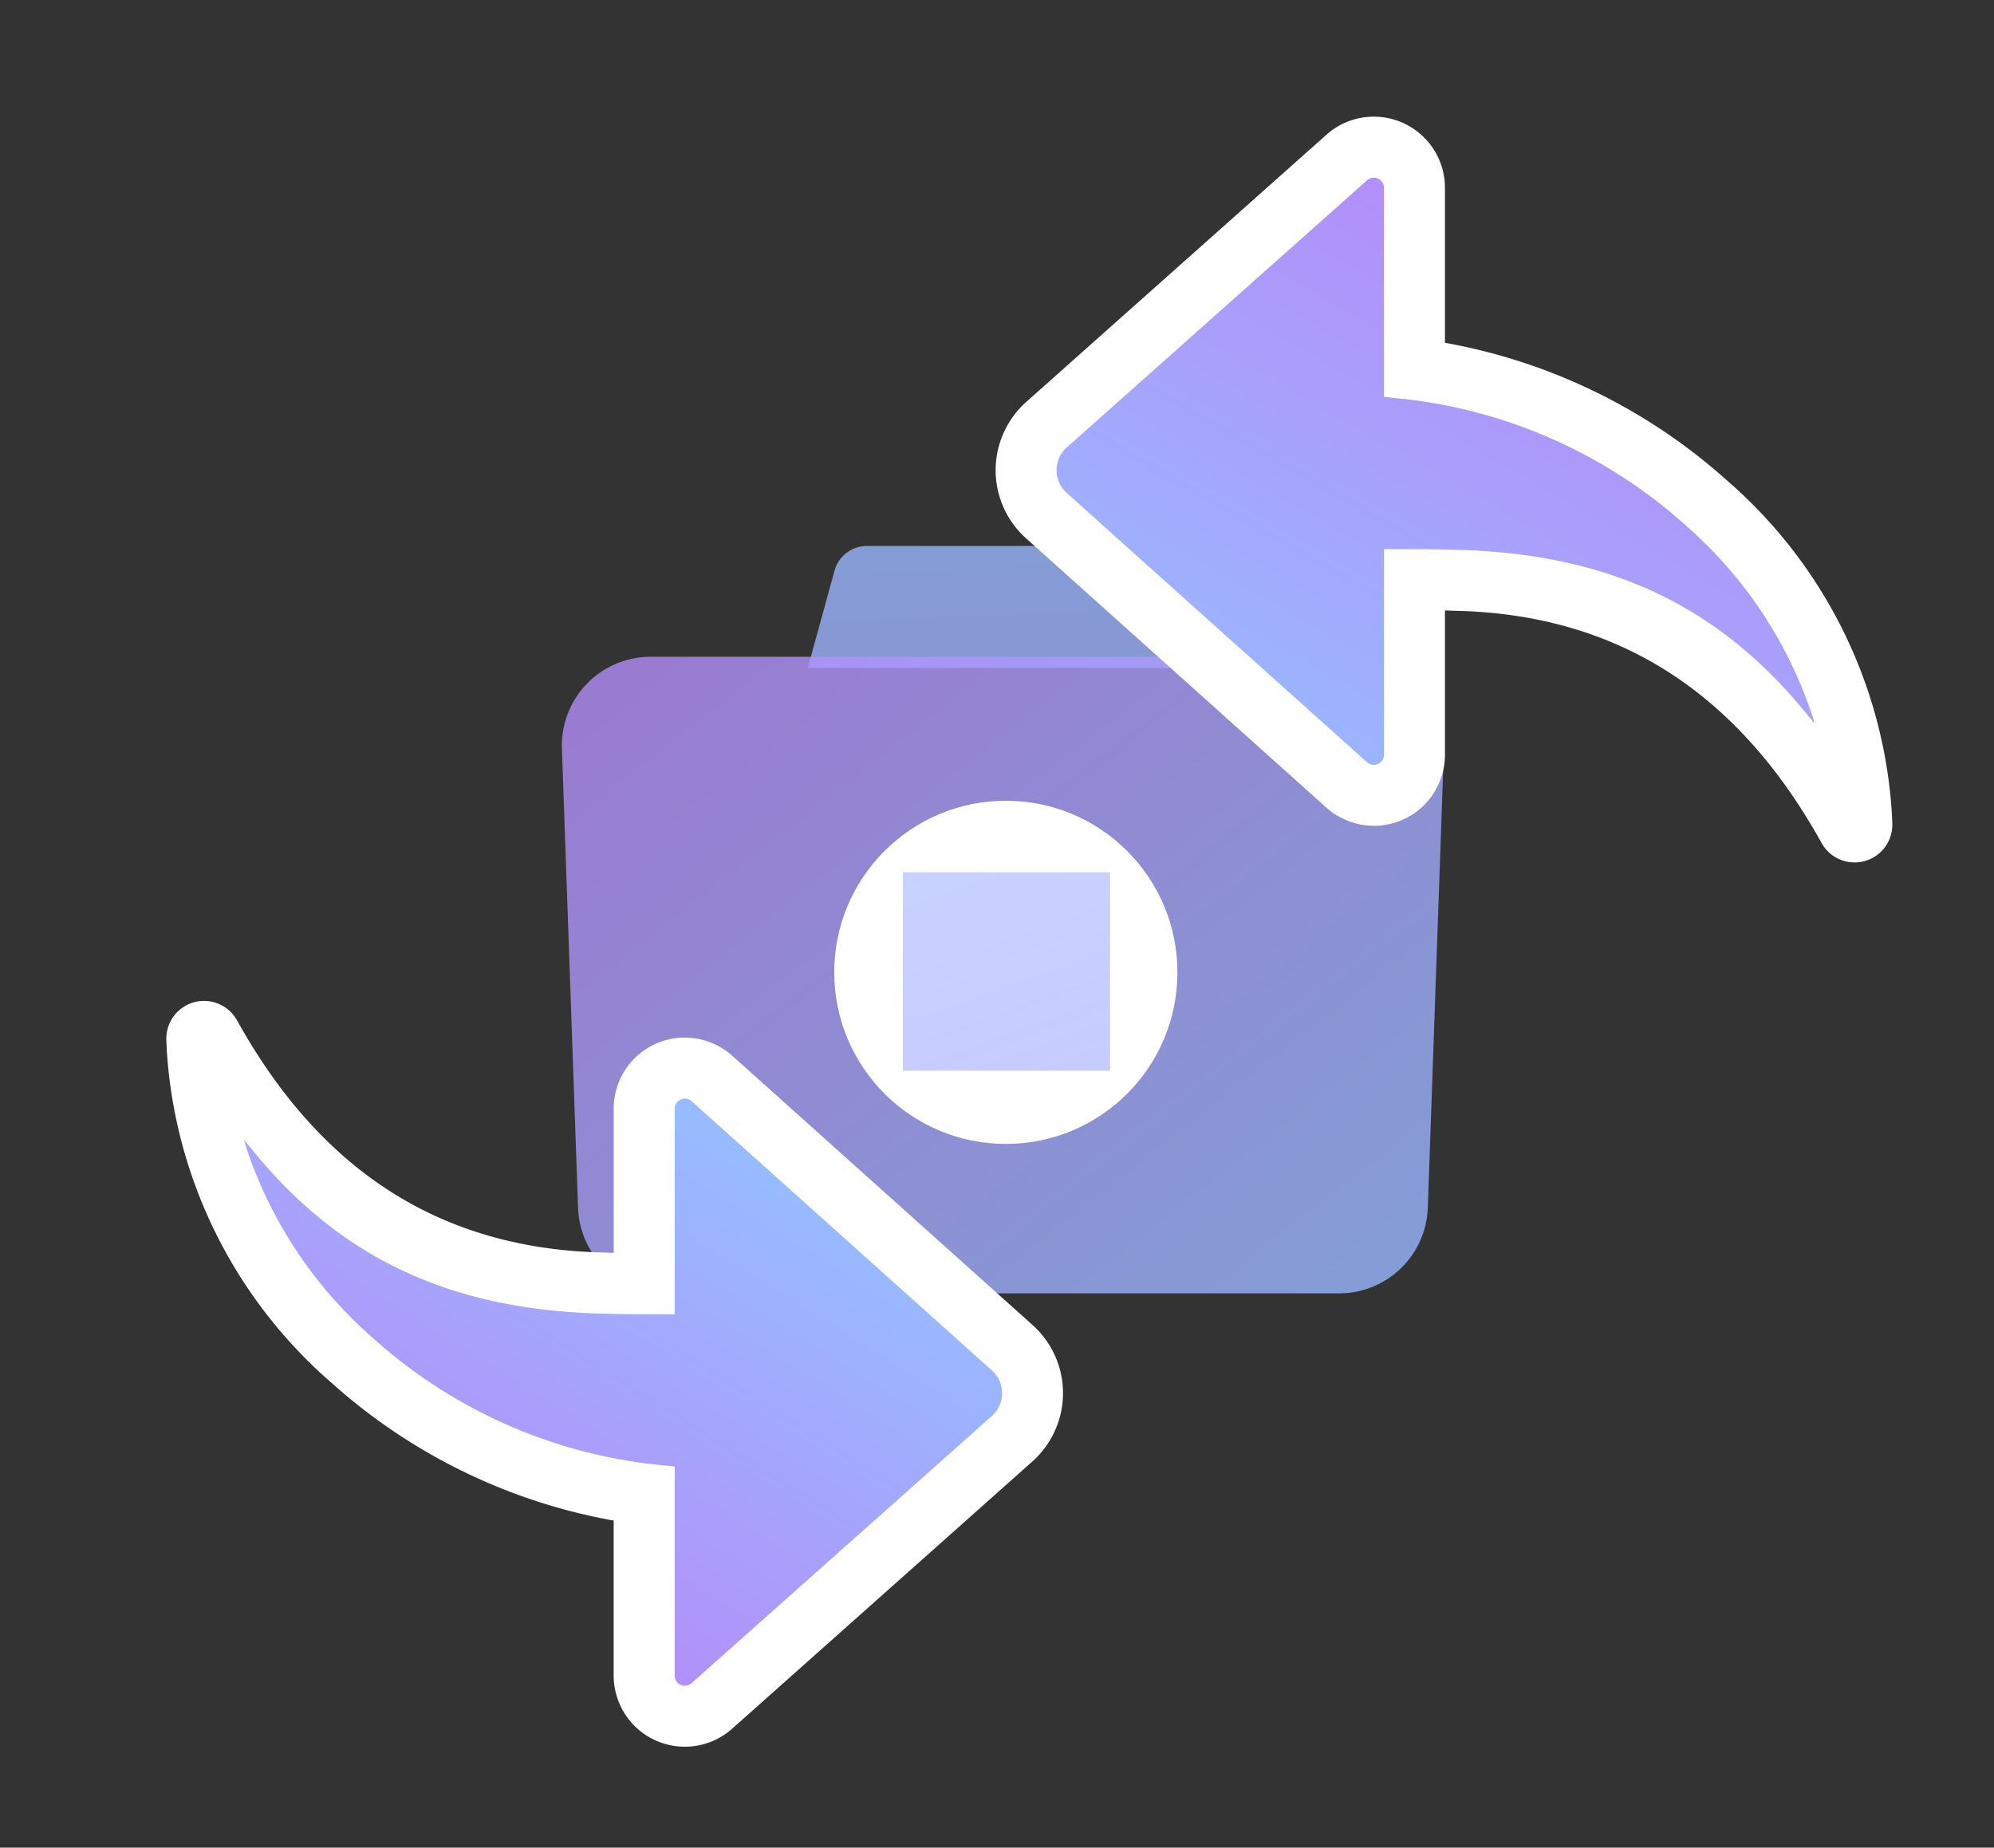
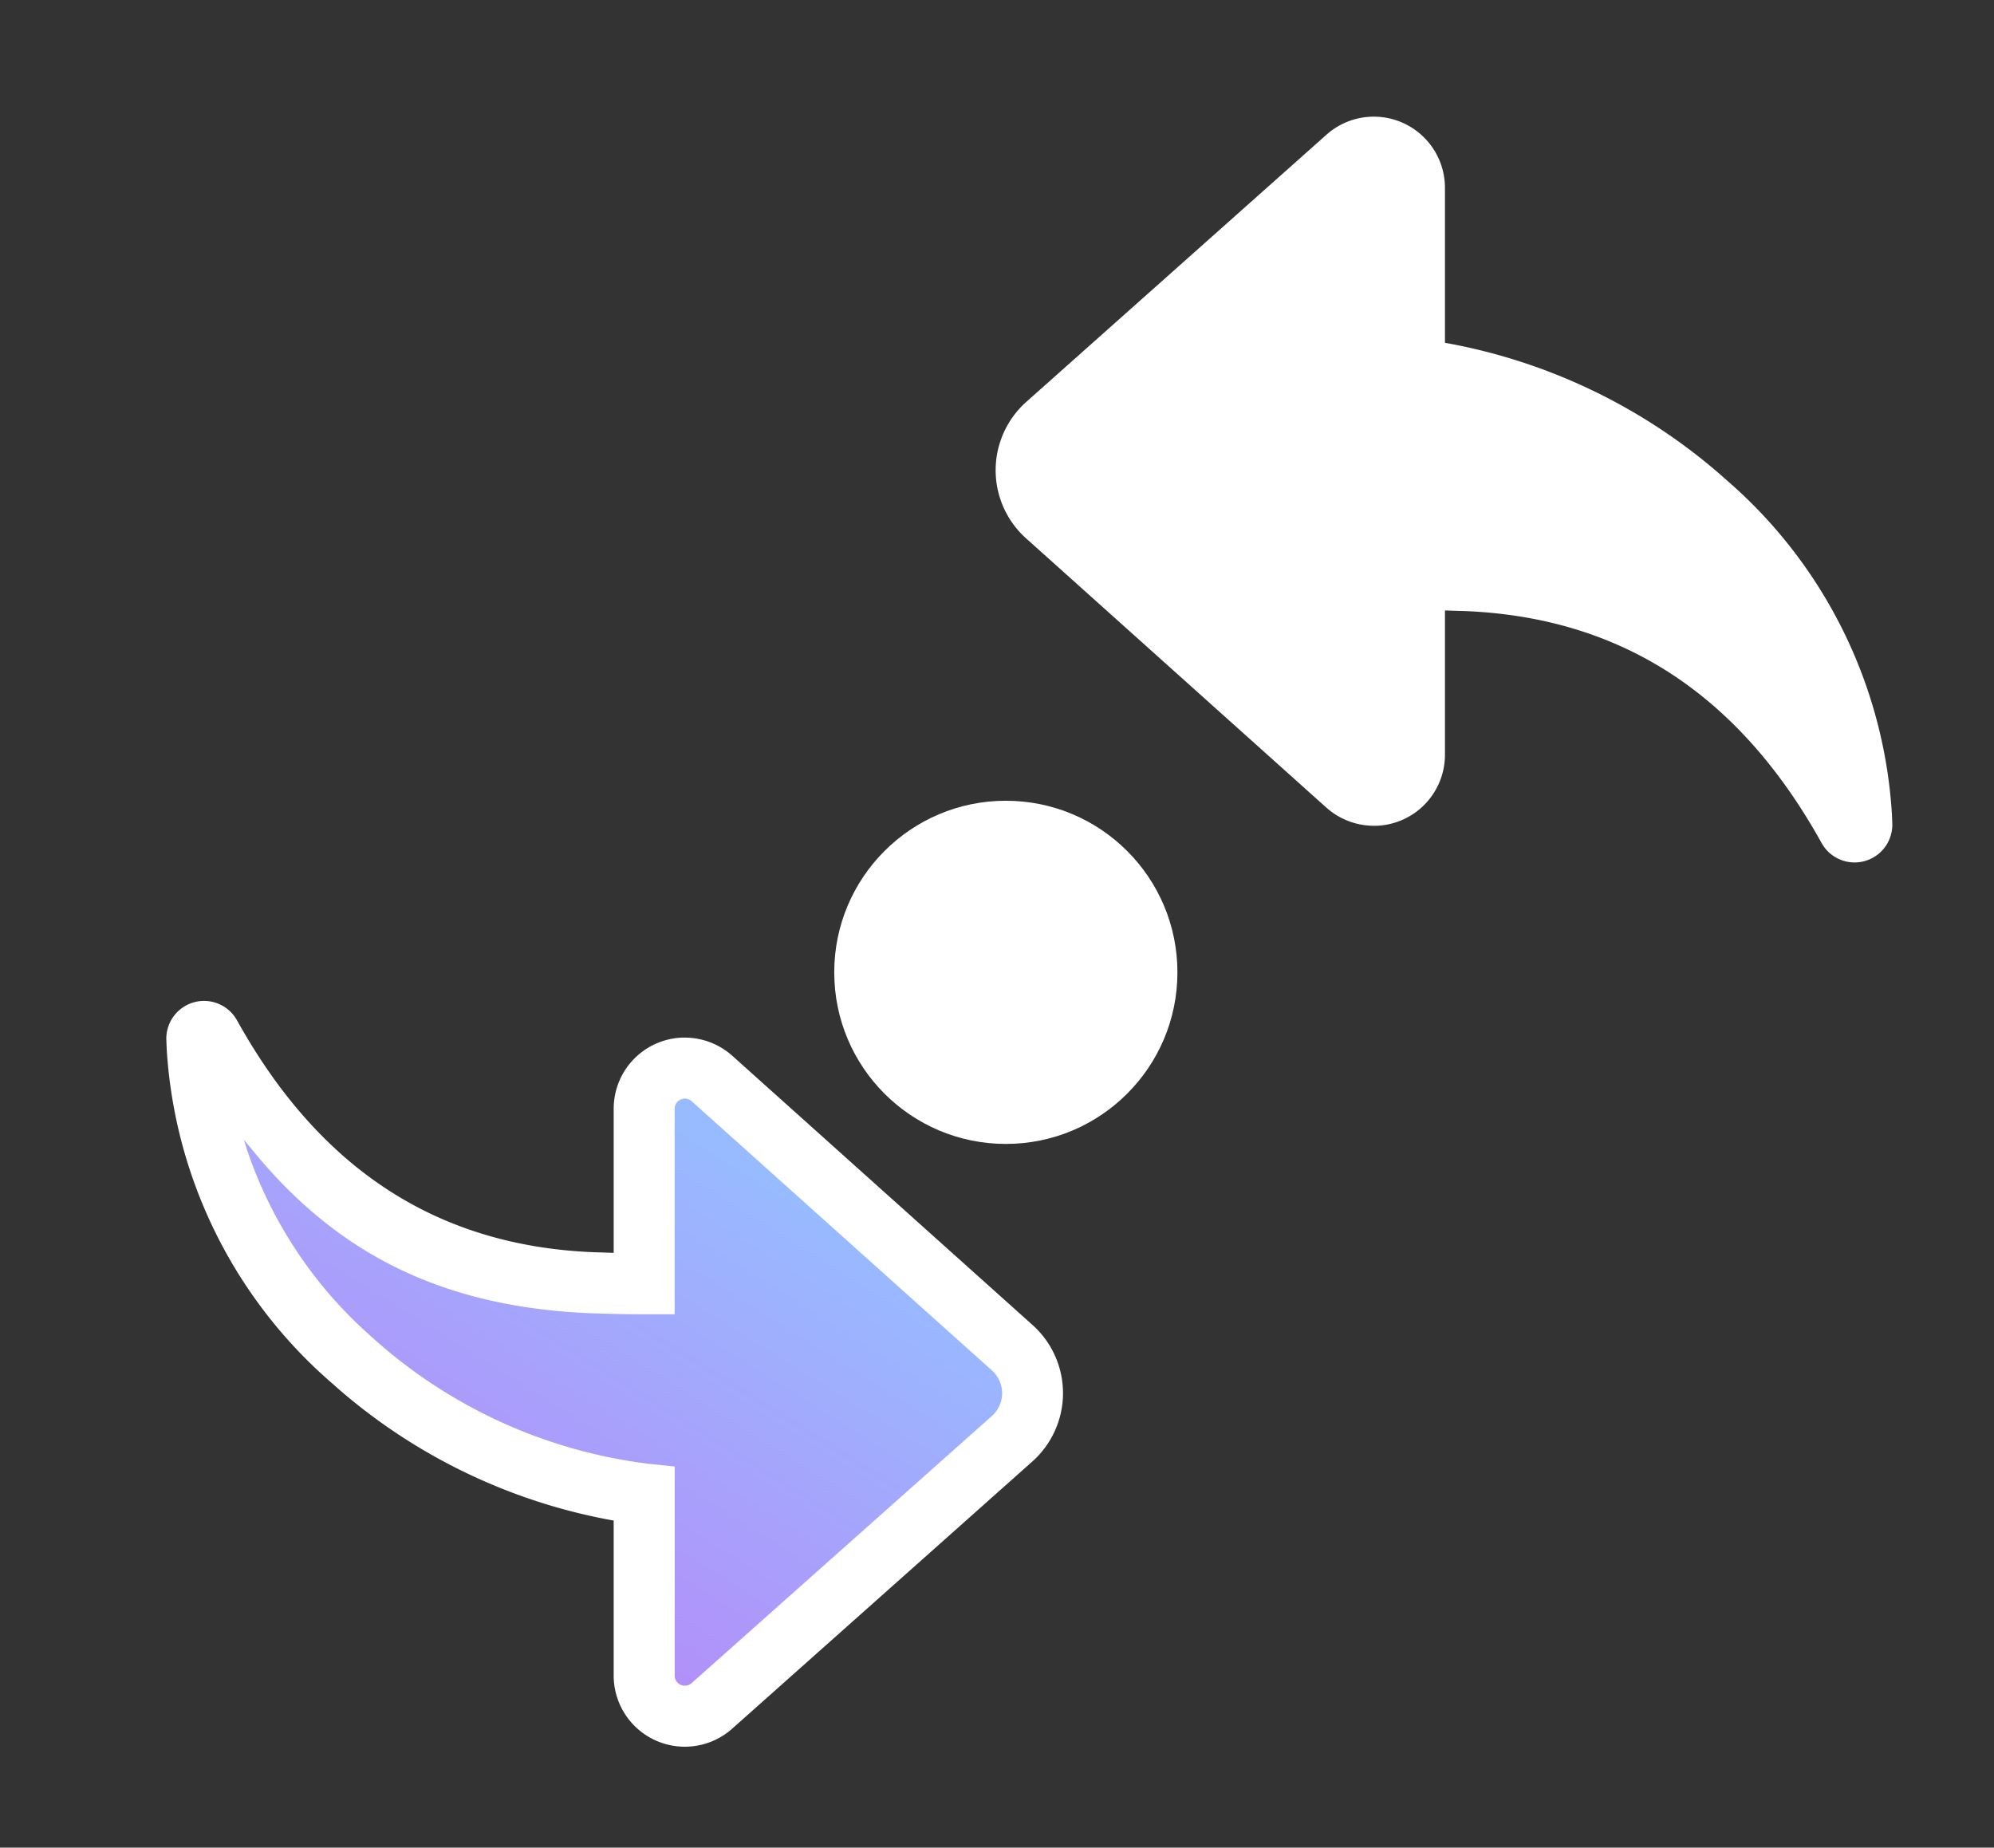
<svg xmlns="http://www.w3.org/2000/svg" xmlns:xlink="http://www.w3.org/1999/xlink" width="109" height="101" viewBox="0 0 109 101">
  <rect x="0" y="0" width="109" height="101" fill="#333333" stroke="none" />
  <defs>
    <clipPath id="clip-path">
      <rect id="矩形_377" data-name="矩形 377" width="109" height="101" transform="translate(1252 5932)" fill="#fff" stroke="#707070" stroke-width="1" opacity="0" />
    </clipPath>
    <linearGradient id="linear-gradient" x1="-0.21" y1="-0.366" x2="1.103" y2="8.79" gradientUnits="objectBoundingBox">
      <stop offset="0" stop-color="#98baff" />
      <stop offset="1" stop-color="#bd7ef6" />
    </linearGradient>
    <linearGradient id="linear-gradient-2" x1="1" y1="1" x2="-0.344" y2="-0.235" xlink:href="#linear-gradient" />
    <linearGradient id="linear-gradient-3" x1="-1.492" y1="-2.112" x2="3.658" y2="11.621" gradientUnits="objectBoundingBox">
      <stop offset="0" stop-color="#98baff" stop-opacity="0.475" />
      <stop offset="1" stop-color="#bd7ef6" />
    </linearGradient>
    <linearGradient id="linear-gradient-4" x1="0.838" y1="0.26" x2="0.167" y2="1.09" xlink:href="#linear-gradient" />
    <linearGradient id="linear-gradient-5" x1="-0.172" y1="0.727" x2="0.606" y2="-0.325" xlink:href="#linear-gradient" />
  </defs>
  <g id="蒙版组_112" data-name="蒙版组 112" transform="translate(-1252 -5932)" clip-path="url(#clip-path)">
    <g id="组_831" data-name="组 831">
      <g id="组_802" data-name="组 802" transform="translate(1282.713 5961.847)">
-         <path id="路径_197" data-name="路径 197" d="M140.691-707.891h-20.7l1.462-5.319a1.835,1.835,0,0,1,1.768-1.348H137.46a1.835,1.835,0,0,1,1.768,1.348Z" transform="translate(-106.548 714.557)" opacity="0.8" fill="url(#linear-gradient)" />
-         <path id="路径_198" data-name="路径 198" d="M276.273-668.847H239.522a4.854,4.854,0,0,1-4.85-4.683l-.881-25.094a4.853,4.853,0,0,1,4.85-5.023h38.514a4.854,4.854,0,0,1,4.85,5.023l-.881,25.094A4.854,4.854,0,0,1,276.273-668.847Z" transform="translate(-233.787 709.702)" opacity="0.8" fill="url(#linear-gradient-2)" />
        <circle id="椭圆_58" data-name="椭圆 58" cx="9.38" cy="9.38" r="9.38" transform="translate(14.89 13.926)" fill="#fff" />
-         <path id="路径_199" data-name="路径 199" d="M.2.251H11.529V11.094H.2Z" transform="translate(18.441 17.587)" fill="url(#linear-gradient-3)" />
      </g>
      <g id="组_803" data-name="组 803" transform="translate(1261.092 5986.715)">
        <path id="路径_31" data-name="路径 31" d="M44.08,54.067l16.413-14.61a4.425,4.425,0,0,0,.4-.4A5,5,0,0,0,60.507,32L44.09,17.279a3.905,3.905,0,0,0-2.593-.993l-.135,0a3.886,3.886,0,0,0-3.755,3.885v7.881l-.588-.019-.477-.014C28,27.681,21.55,23.507,17.019,15.346a2.062,2.062,0,0,0-3.866,1.075l.019.477a26.243,26.243,0,0,0,9.067,18.307l.265.236a31.349,31.349,0,0,0,14.962,7.221l.14.024v8.474a3.89,3.89,0,0,0,6.474,2.907Z" transform="translate(-13.152 -14.28)" fill="#fff" />
        <path id="路径_32" data-name="路径 32" d="M37.719,47.3a.556.556,0,0,1-.14-.371V35.5l-1.494-.159a27.6,27.6,0,0,1-14.991-6.854l-.241-.217a23.662,23.662,0,0,1-6.7-10.229l-.121-.4.54.651c4.82,5.876,10.73,8.517,18.476,8.831l.5.014c.607.019,1.282.034,2.029.039l2,0,0-11.236a.557.557,0,0,1,.925-.415L54.923,30.249a1.668,1.668,0,0,1,.13,2.352,1.784,1.784,0,0,1-.135.135L38.5,47.342a.552.552,0,0,1-.733,0Z" transform="translate(-9.789 -10.046)" fill="url(#linear-gradient-4)" />
      </g>
      <g id="组_805" data-name="组 805" transform="translate(1306.424 5938.378)">
        <path id="路径_31-2" data-name="路径 31" d="M31.242,15.262,14.829,29.872a4.423,4.423,0,0,0-.4.4,5,5,0,0,0,.386,7.057L31.232,52.05a3.905,3.905,0,0,0,2.593.993l.135,0a3.885,3.885,0,0,0,3.755-3.885V41.272l.588.019.477.014c8.537.342,14.991,4.517,19.522,12.677a2.062,2.062,0,0,0,3.866-1.075l-.019-.477a26.243,26.243,0,0,0-9.067-18.307l-.265-.236a31.349,31.349,0,0,0-14.962-7.221l-.14-.024V18.169a3.89,3.89,0,0,0-6.474-2.907Z" transform="translate(-13.152 -14.28)" fill="#fff" />
-         <path id="路径_32-2" data-name="路径 32" d="M31.789,15.573a.556.556,0,0,1,.14.371V27.373l1.494.159a27.6,27.6,0,0,1,14.991,6.854l.241.217a23.662,23.662,0,0,1,6.7,10.229l.121.4-.54-.651c-4.82-5.876-10.73-8.517-18.476-8.831l-.5-.014c-.607-.019-1.282-.034-2.029-.039l-2,0,0,11.236a.557.557,0,0,1-.925.415L14.586,32.622a1.668,1.668,0,0,1-.13-2.352,1.783,1.783,0,0,1,.135-.135L31.009,15.53a.552.552,0,0,1,.733,0Z" transform="translate(-10.701 -12.055)" fill="url(#linear-gradient-5)" />
      </g>
    </g>
  </g>
</svg>